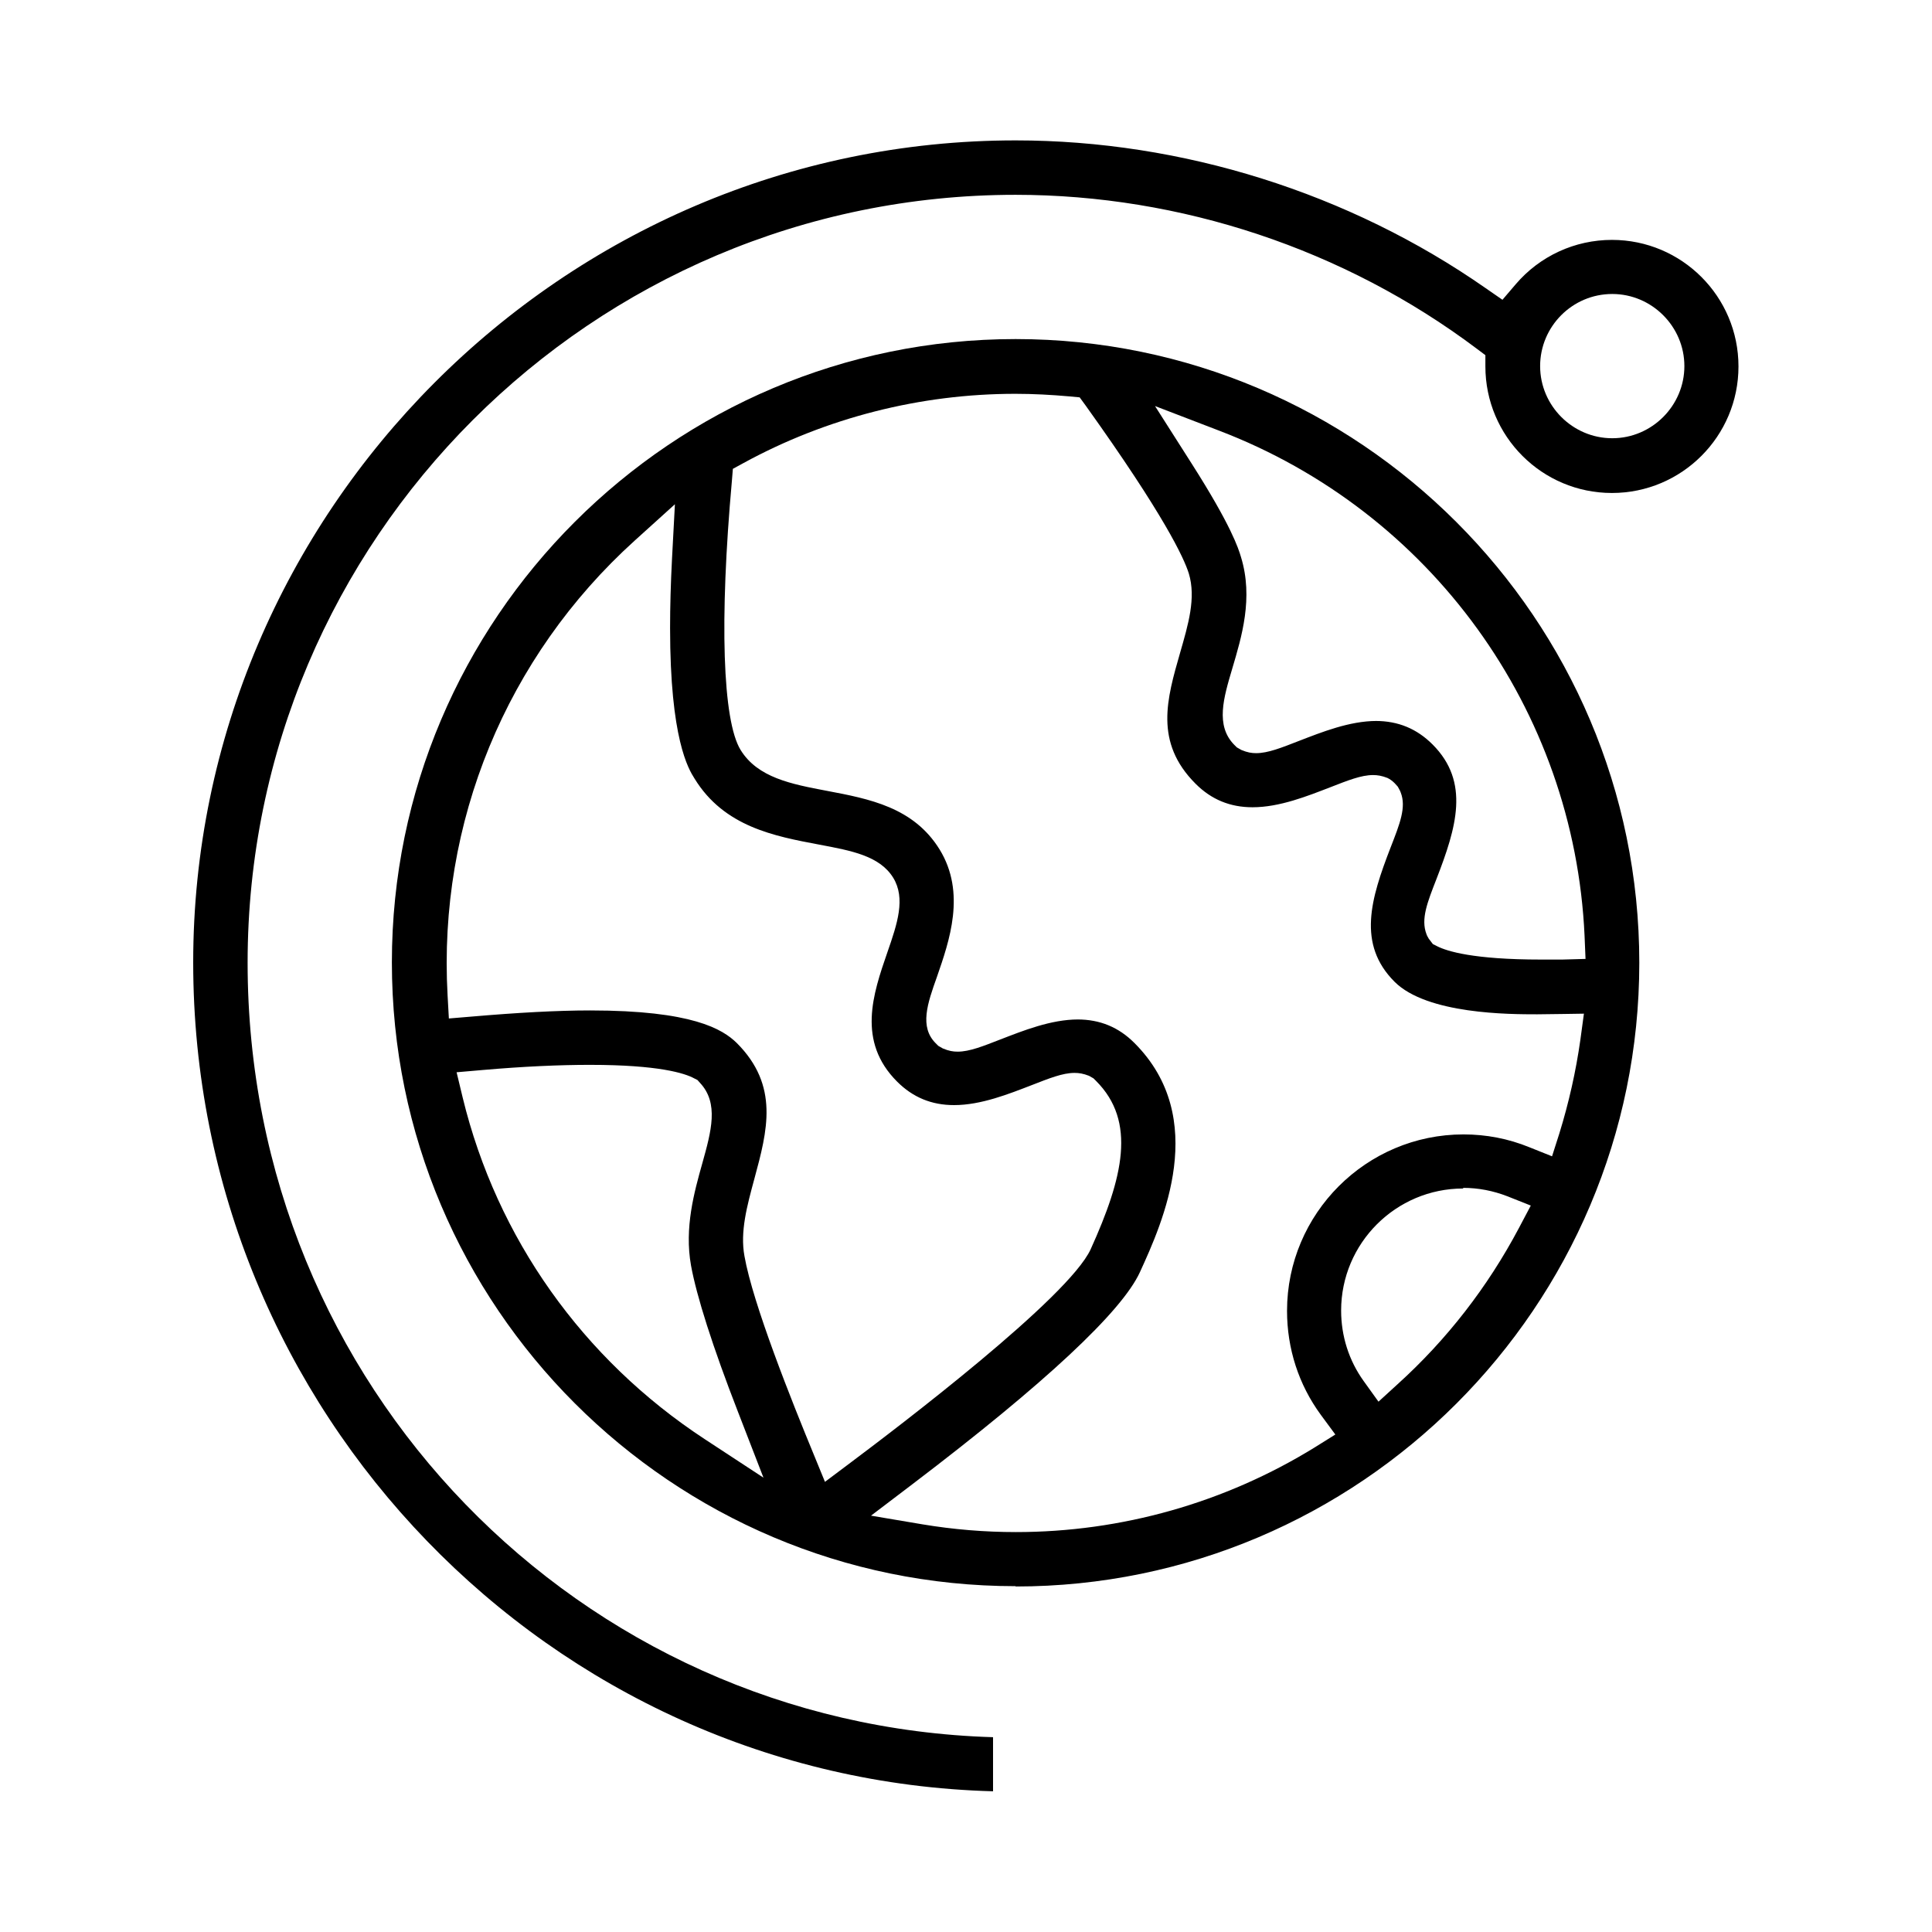
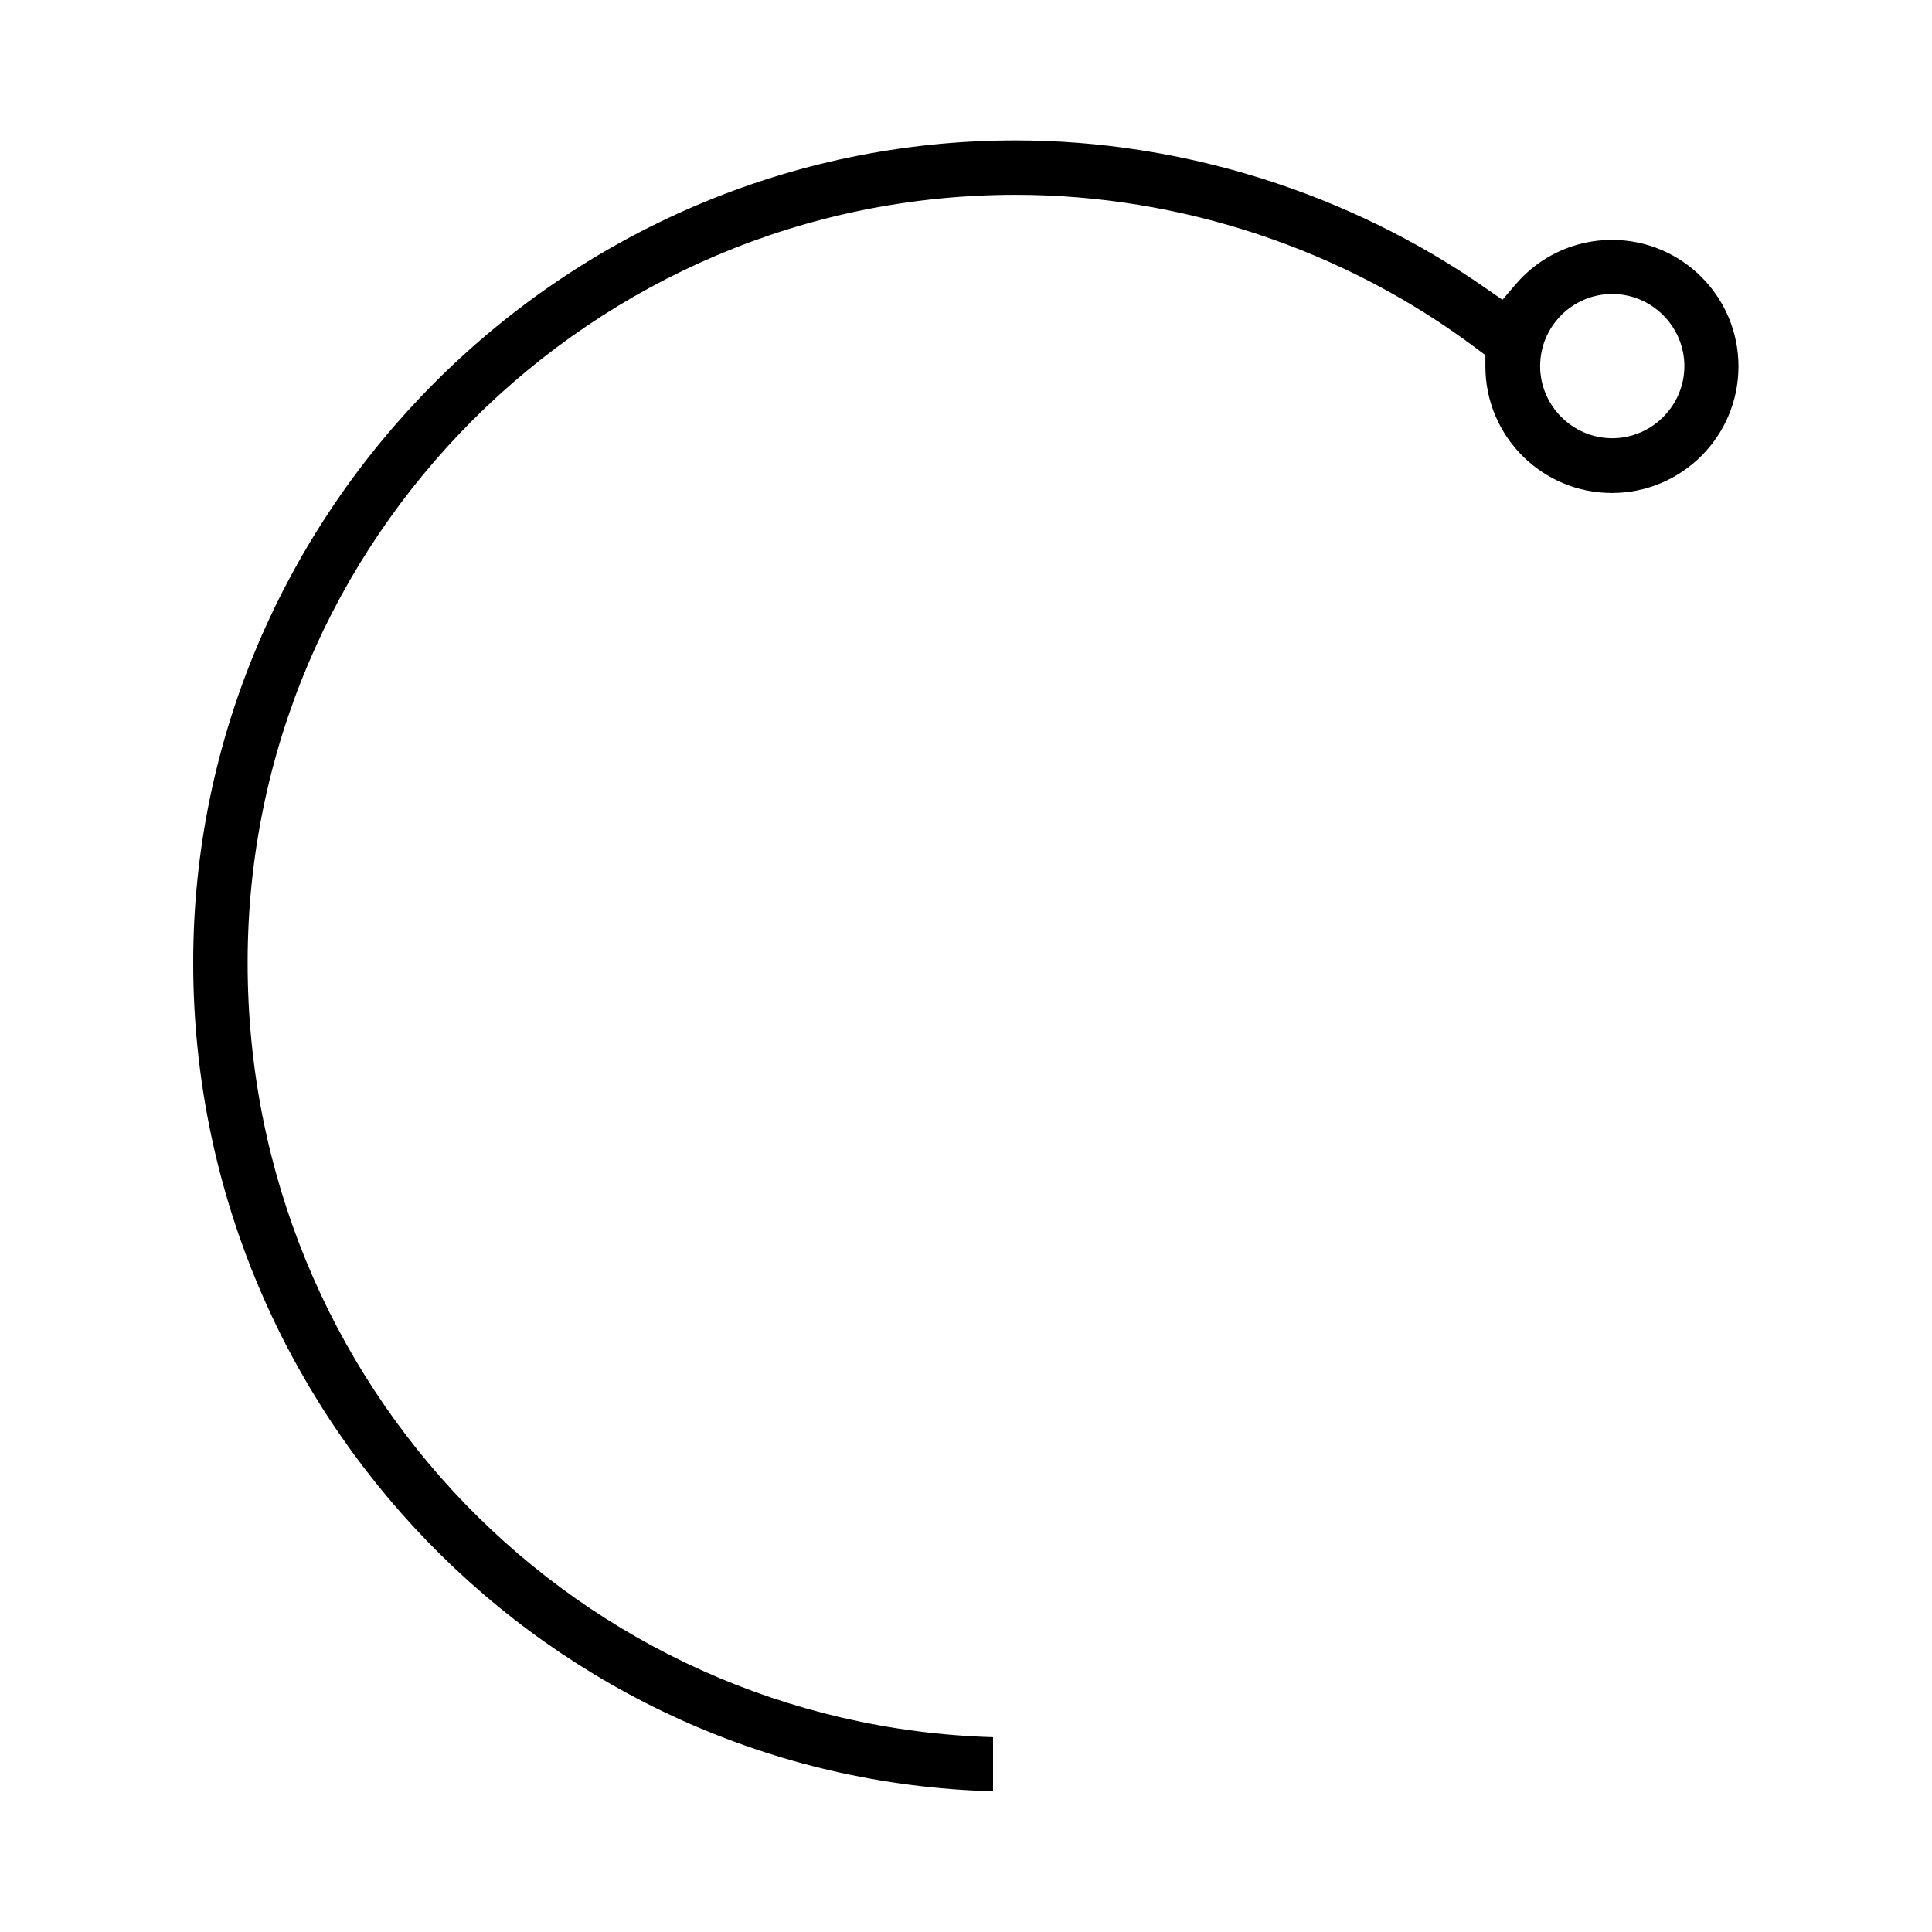
<svg xmlns="http://www.w3.org/2000/svg" id="Camada_1" version="1.1" viewBox="0 0 60 60">
  <path d="M30.84,55.63c-13.76-.37-24.84-11.78-24.84-25.74S17.46,4.36,31.54,4.36c5.17,0,10.36,1.63,14.6,4.59l.52.36.41-.48c.75-.88,1.84-1.38,2.99-1.38,2.17,0,3.93,1.76,3.93,3.93s-1.76,3.93-3.93,3.93-3.93-1.76-3.93-3.93v-.35l-.28-.21c-4.1-3.08-9.18-4.77-14.31-4.77-13.15,0-23.85,10.7-23.85,23.85s10.32,23.67,23.15,24.05v1.69ZM50.07,9.13c-1.24,0-2.24,1.01-2.24,2.24s1.01,2.24,2.24,2.24,2.24-1.01,2.24-2.24-1.01-2.24-2.24-2.24Z" />
-   <path d="M31.54,49.26c-10.68,0-19.37-8.69-19.37-19.37S20.87,10.53,31.54,10.53s19.37,8.69,19.37,19.37-8.69,19.37-19.37,19.37ZM33.46,31.66c.7,0,1.28.24,1.77.73,2.34,2.34.88,5.57.17,7.12-.56,1.22-2.93,3.44-7.06,6.58l-1.29.98,1.6.27c.96.16,1.93.24,2.9.24,3.28,0,6.49-.91,9.28-2.63l.64-.4-.45-.61c-.69-.94-1.05-2.06-1.05-3.23,0-3.02,2.46-5.48,5.48-5.48.7,0,1.39.13,2.05.4l.7.28.23-.72c.29-.94.51-1.91.65-2.9l.11-.81s-1.23.02-1.45.02c-.85,0-3.42,0-4.43-1.01-1.17-1.17-.74-2.58-.12-4.18.28-.72.49-1.24.31-1.7l-.02-.05-.07-.13-.1-.11c-.07-.07-.14-.12-.22-.16-.18-.07-.31-.09-.45-.09-.37,0-.79.17-1.33.38-.7.27-1.57.62-2.41.62-.7,0-1.28-.24-1.77-.73-1.29-1.29-.89-2.64-.48-4.07.25-.87.5-1.7.27-2.46-.15-.48-.76-1.8-3.2-5.21l-.19-.26-.32-.03c-.56-.05-1.12-.08-1.68-.08-2.94,0-5.86.74-8.44,2.15l-.33.18-.03.37c-.39,4.33-.29,7.45.27,8.36.53.86,1.57,1.06,2.68,1.27,1.32.25,2.69.51,3.5,1.82.83,1.35.3,2.85-.08,3.95-.3.84-.55,1.56-.04,2.07l.08.08.14.08c.19.08.32.1.46.1.37,0,.79-.17,1.33-.38.7-.27,1.57-.62,2.41-.62ZM18.33,31.38c3.17,0,4.11.58,4.55,1.01,1.33,1.33.95,2.73.55,4.21-.23.85-.45,1.65-.31,2.41.26,1.48,1.47,4.51,2.16,6.18l.34.83.72-.54c1.59-1.19,6.84-5.18,7.53-6.68,1.01-2.23,1.43-3.97.17-5.23l-.08-.08-.14-.08c-.18-.07-.31-.09-.45-.09-.37,0-.79.17-1.33.38-.7.27-1.57.62-2.41.62-.7,0-1.28-.24-1.77-.73-1.25-1.25-.75-2.72-.3-4.02.31-.89.57-1.67.18-2.31-.42-.68-1.29-.84-2.3-1.03-1.38-.26-2.95-.55-3.87-2.05-.19-.3-.76-1.23-.76-4.68,0-.66.02-1.38.06-2.15l.09-1.69-1.25,1.13c-3.99,3.61-6.11,8.76-5.81,14.12l.04.72.72-.06c1.4-.12,2.64-.19,3.68-.19ZM18.32,33.07c-.95,0-2.07.05-3.33.16l-.81.07.19.79c1.06,4.36,3.73,8.12,7.51,10.6l1.83,1.2-.79-2.04c-.79-2.03-1.29-3.61-1.46-4.55-.21-1.17.1-2.28.35-3.17.28-1,.52-1.87-.07-2.5l-.08-.09-.1-.05c-.29-.16-1.11-.42-3.23-.42ZM45.44,36.91c-2.09,0-3.79,1.7-3.79,3.79,0,.79.24,1.55.7,2.19l.46.64.58-.53c1.54-1.39,2.81-3.03,3.78-4.86l.37-.7-.73-.29c-.44-.17-.9-.26-1.37-.26ZM42.72,22.39c.7,0,1.28.24,1.77.73,1.17,1.17.74,2.58.12,4.18-.28.72-.49,1.24-.31,1.71l.02.05.05.09.13.17.14.07c.3.15,1.11.41,3.22.41.21,0,.43,0,.66,0l.72-.02-.03-.72c-.32-7.02-4.78-13.18-11.36-15.69l-1.98-.76,1.14,1.79c1.23,1.93,1.45,2.63,1.53,2.9.39,1.27.02,2.48-.27,3.46-.27.91-.53,1.77.06,2.37l.08.08.14.08c.19.08.32.1.46.1.37,0,.79-.17,1.33-.38.7-.27,1.57-.62,2.41-.62Z" />
</svg>